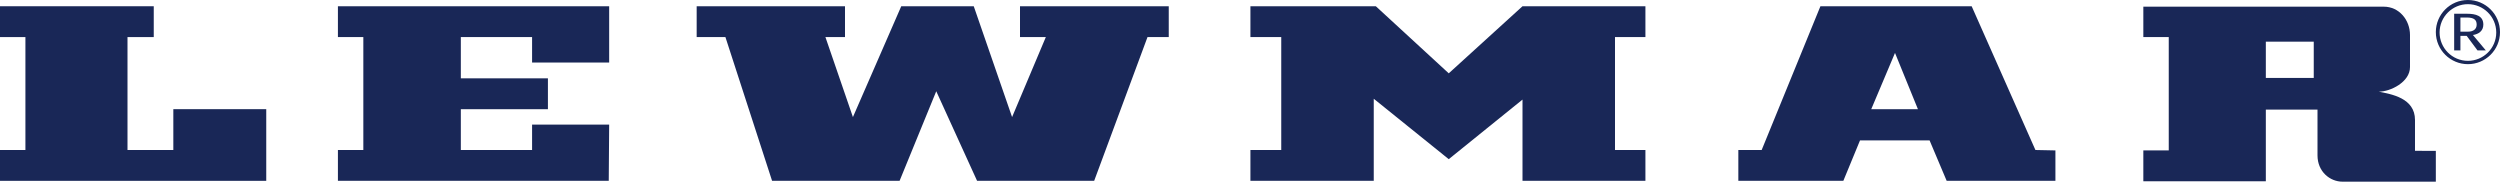
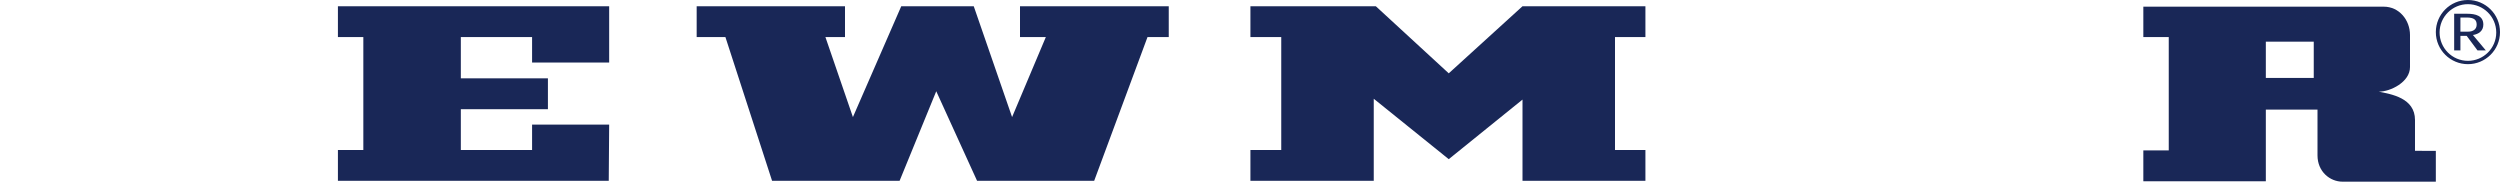
<svg xmlns="http://www.w3.org/2000/svg" version="1.1" id="layer" x="0px" y="0px" style="enable-background:new 0 0 652 652;" xml:space="preserve" viewBox="26.7 304.2 600 43.6">
  <style type="text/css">
	.st0{fill:#192757;}
	.st1{fill-rule:evenodd;clip-rule:evenodd;fill:#192757;}
</style>
-   <polygon class="st0" points="26.7,305.7 26.7,313.1 32.8,313.1 32.8,340.2 26.7,340.2 26.7,347.6 90.6,347.6 90.6,330.4 68.3,330.4   68.3,340.2 57.3,340.2 57.3,313.1 63.6,313.1 63.6,305.7 " />
  <polygon class="st0" points="107.8,305.7 107.8,313.1 113.9,313.1 113.9,340.2 107.8,340.2 107.8,347.6 172.8,347.6 172.9,334.1   154.4,334.1 154.4,340.2 137.3,340.2 137.3,330.4 158.2,330.4 158.2,323 137.3,323 137.3,313.1 154.4,313.1 154.4,319.2   172.9,319.2 172.9,305.7 " />
  <polygon class="st0" points="271.5,305.7 271.5,313.1 277.7,313.1 269.6,332.3 260.4,305.7 243,305.7 231.4,332.3 224.8,313.1   229.5,313.1 229.5,305.7 193.9,305.7 193.9,313.1 200.8,313.1 212,347.6 242.6,347.6 251.4,326.1 261.2,347.6 289.3,347.6   302.1,313.1 307.2,313.1 307.2,305.7 " />
  <polygon class="st0" points="392.1,305.7 374.4,321.8 356.9,305.7 326.8,305.7 326.8,313.1 334.2,313.1 334.2,340.2 326.8,340.2   326.8,347.6 356.4,347.6 356.4,327.9 374.4,342.4 392.1,328.1 392.1,347.6 421.6,347.6 421.6,340.2 414.3,340.2 414.3,313.1   421.6,313.1 421.6,305.7 " />
  <g>
    <path class="st1" d="M620.2,312.6c1.4-0.2,2.5-1,2.5-2.5c0-2.1-1.8-2.6-3.9-2.6h-3.1v8.8h1.5v-3.5h1.5l2.6,3.5h2L620.2,312.6z    M617.2,311.8v-3.4h1.5c1.8,0,2.4,0.6,2.4,1.7c0,1.1-0.8,1.7-2.1,1.7H617.2z" />
    <path class="st1" d="M606.3,340.2V333c0-5.3-5.7-6.2-8.7-6.8c2.8,0,7.5-2.3,7.5-5.9v-7.7c0-3.6-2.6-6.8-6.3-6.8h-57.7v7.3h6.1v27.2   h-6.1v7.4h29.4v-17.2h12.4v11c0,3.9,3,6.3,6,6.3h22.4v-7.4H606.3z M582,322.9h-11.5v-8.7H582V322.9z" />
    <path class="st0" d="M619,319.6c-4.2,0-7.7-3.4-7.7-7.7c0-4.2,3.4-7.7,7.7-7.7c4.2,0,7.7,3.4,7.7,7.7   C626.7,316.2,623.2,319.6,619,319.6 M619,305.2c-3.7,0-6.8,3-6.8,6.8c0,3.7,3,6.8,6.8,6.8c3.7,0,6.8-3,6.8-6.8   C625.8,308.2,622.7,305.2,619,305.2" />
-     <path class="st0" d="M515.2,340.2l-15.3-34.5h-36.3l-14.1,34.5h-5.6v7.4h25.2l4-9.7h16.7l4.1,9.7H520v-7.3L515.2,340.2z    M475.8,330.4l5.7-13.5l5.5,13.5H475.8z" />
  </g>
</svg>